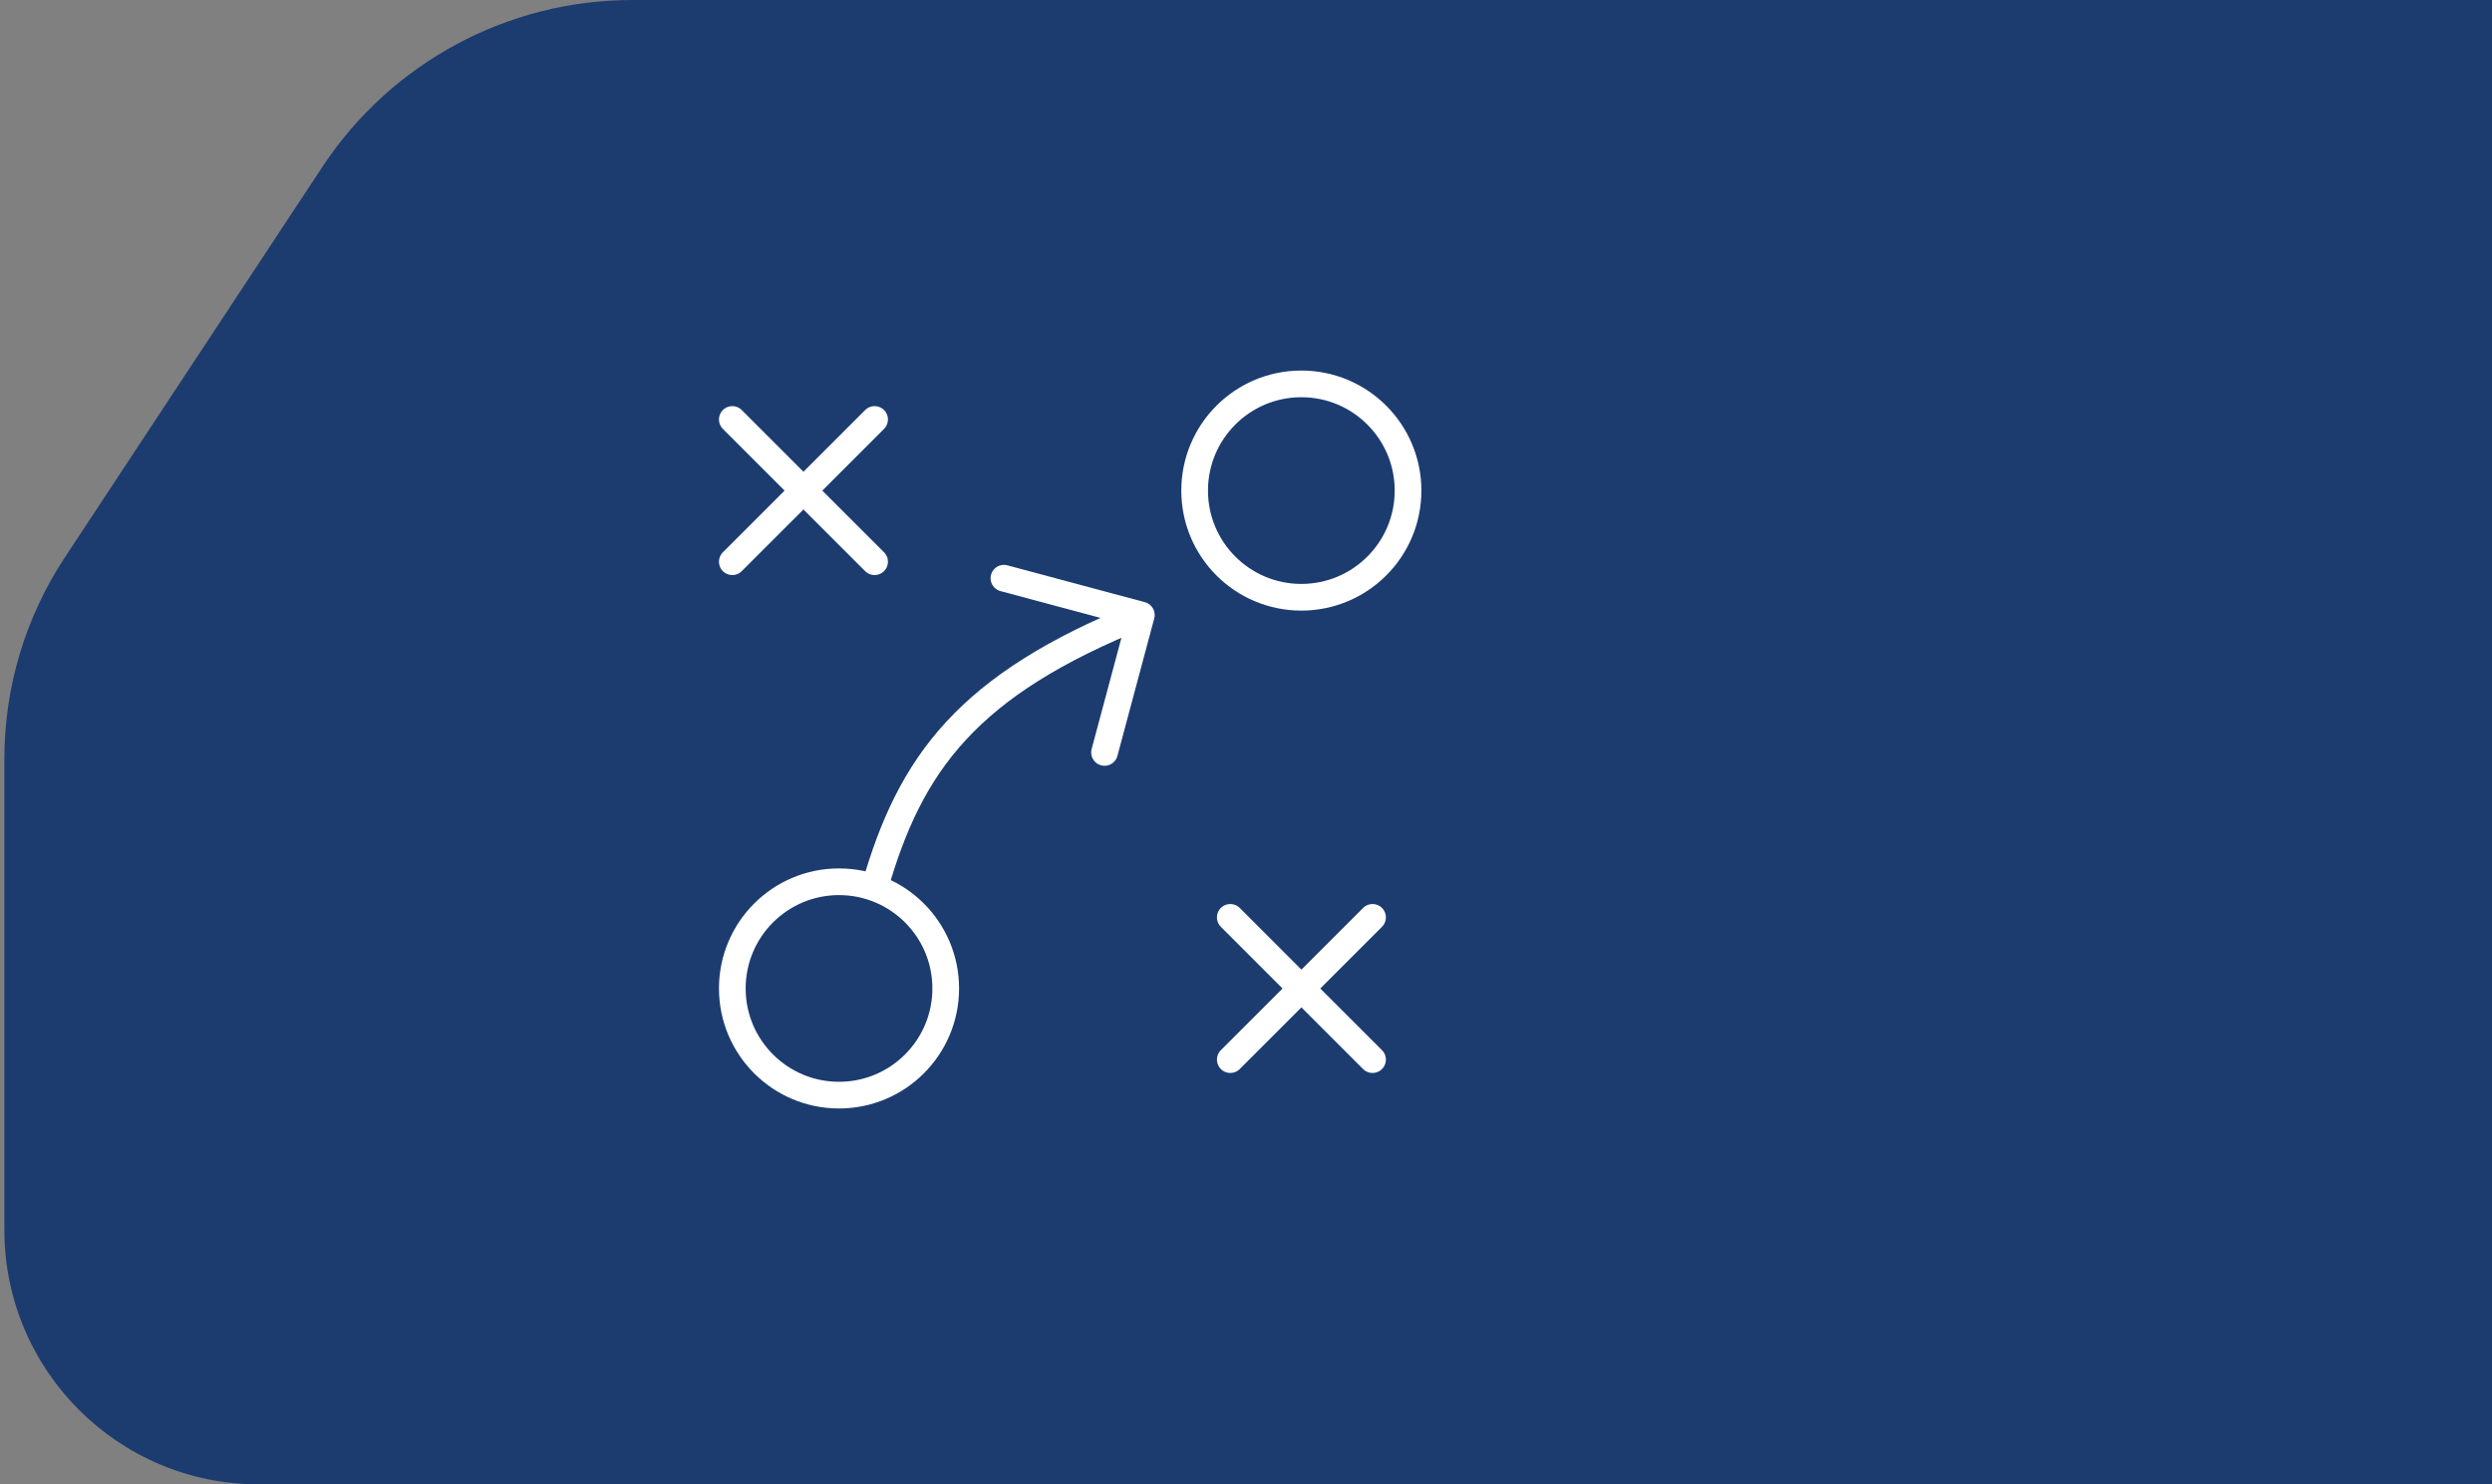
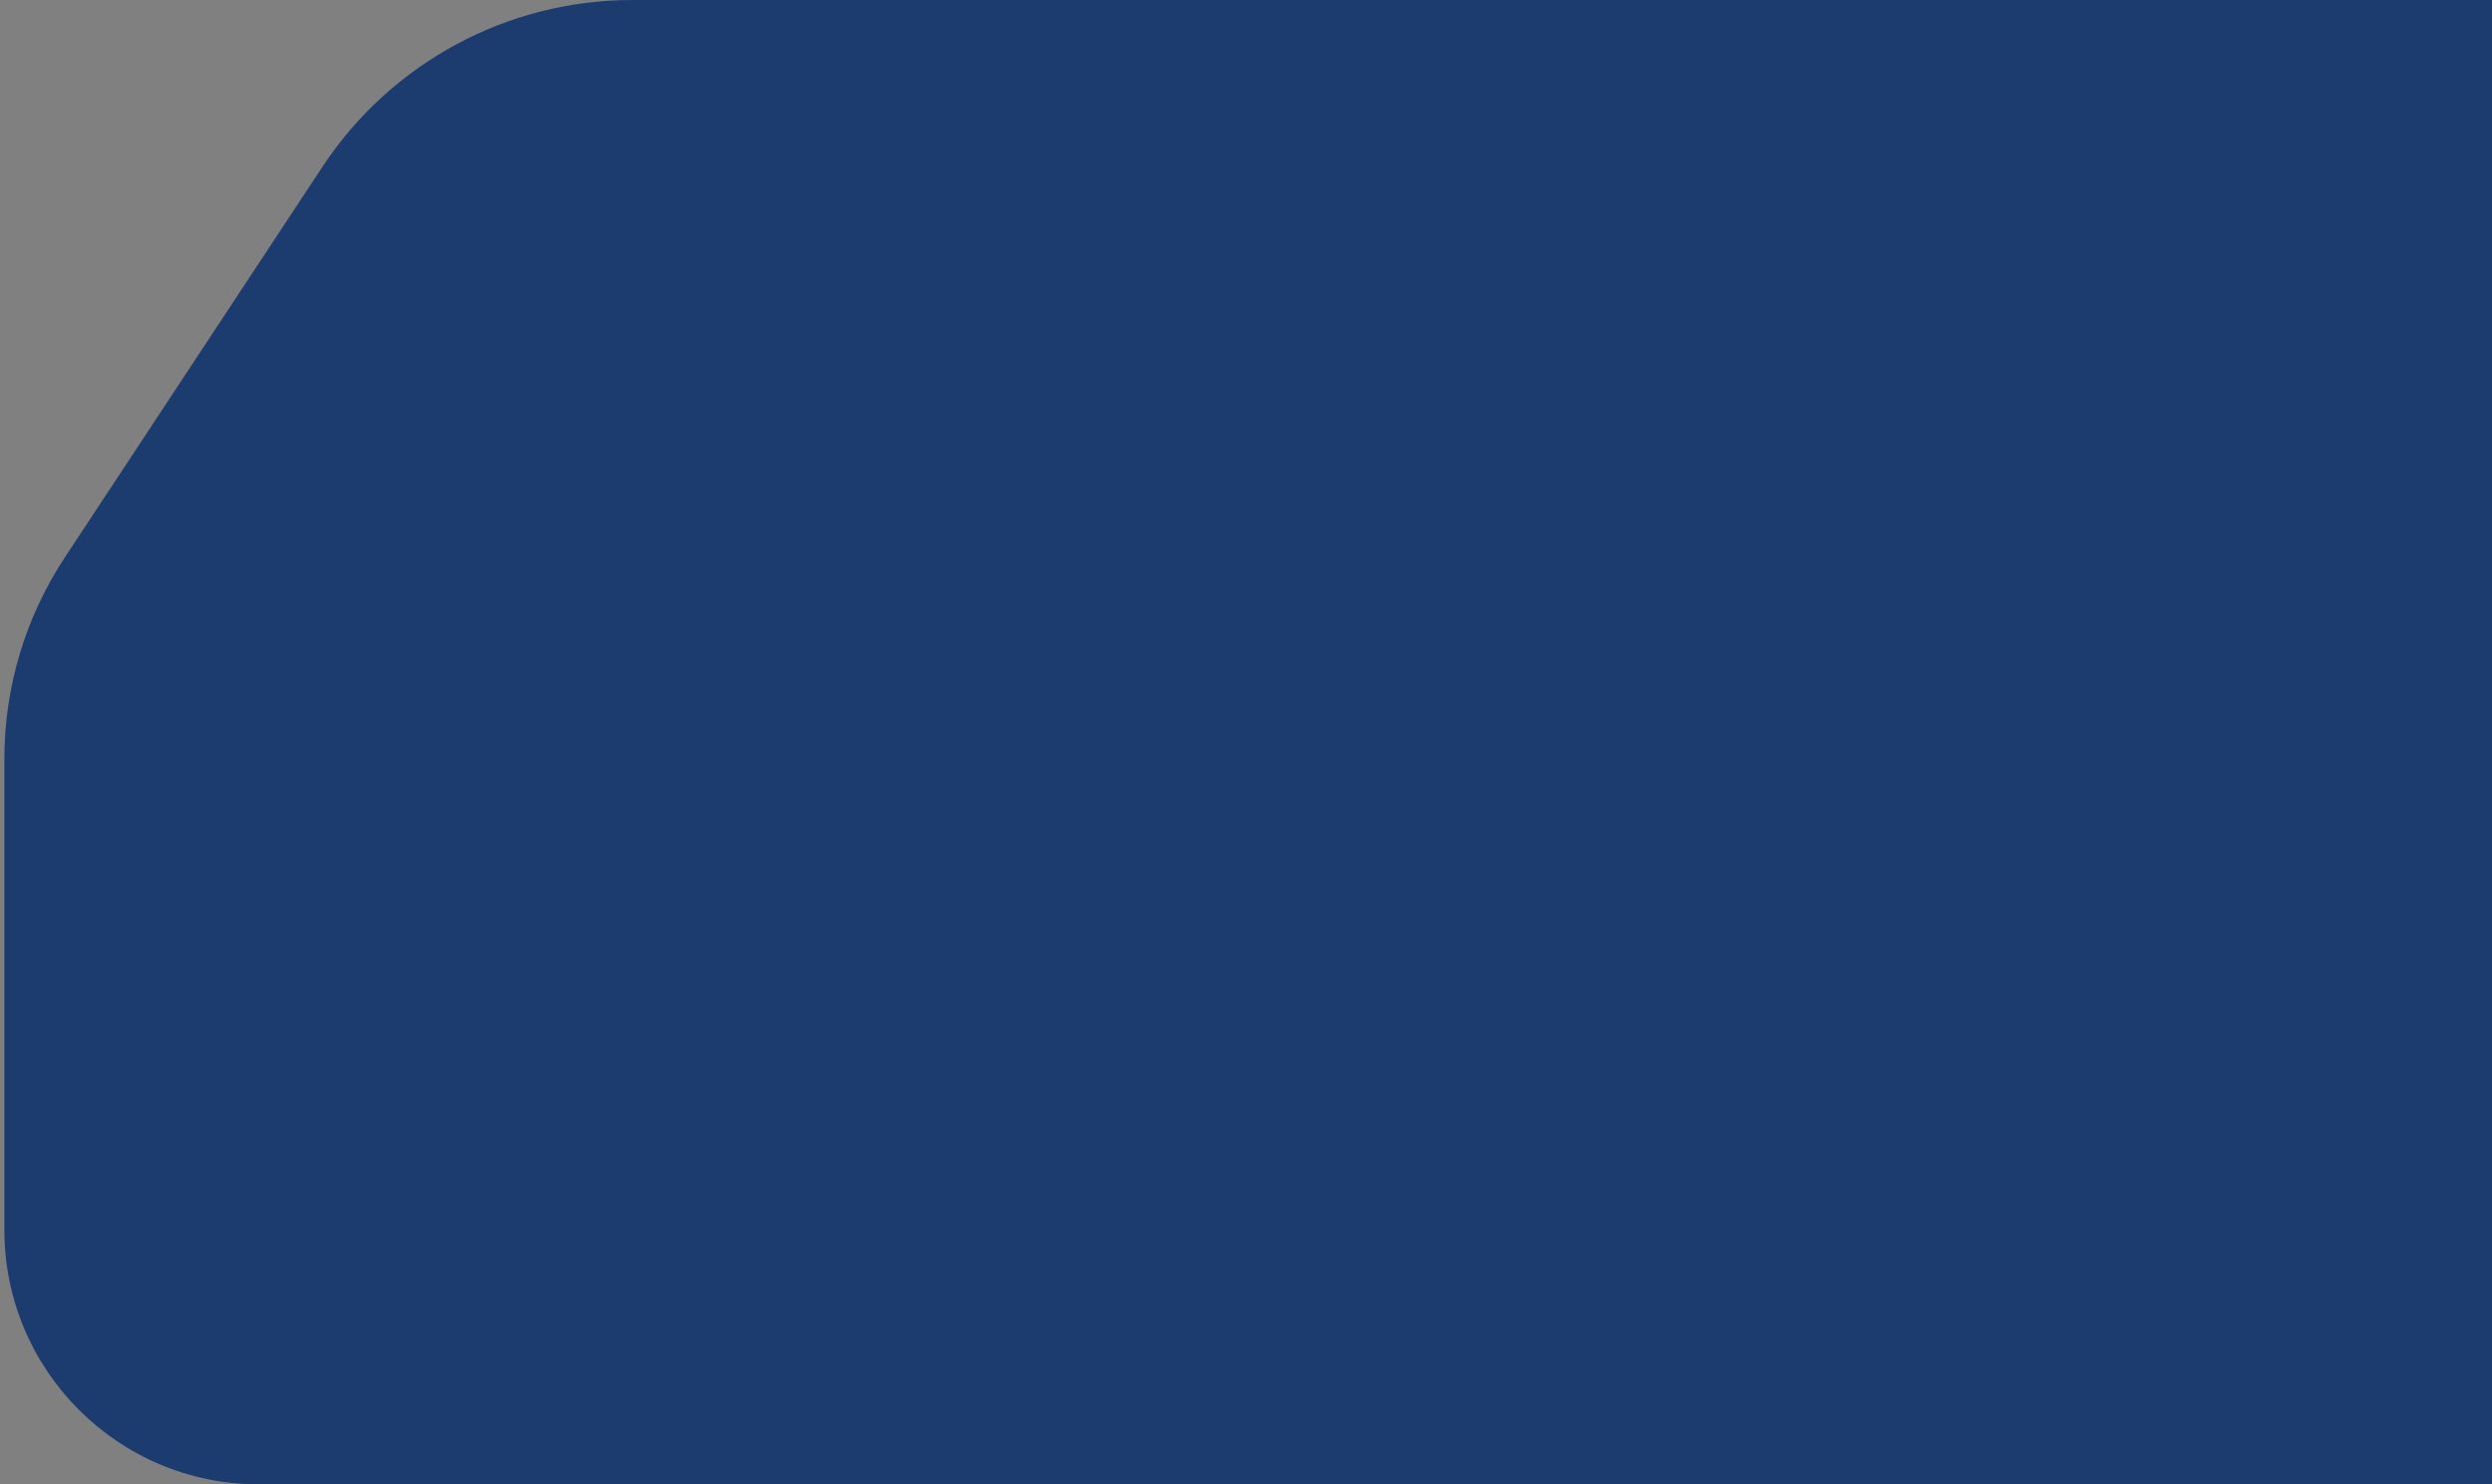
<svg xmlns="http://www.w3.org/2000/svg" width="470" height="280" viewBox="0 0 470 280" fill="none">
  <rect x="0" y="0" width="470" height="280" fill="#808080" stroke="none" />
  <path d="M0.824 143.141C0.824 129.638 4.786 116.431 12.22 105.158L60.811 31.466C73.764 11.822 95.72 0 119.25 0H472.824V280H48.824C22.315 280 0.824 258.51 0.824 232V143.141Z" fill="#1C3C70" />
  <g clip-path="url(#clip0_21077_20196)">
    <path d="M138.117 79.125L164.951 105.958M164.951 79.125L138.117 105.958" stroke="white" stroke-width="5.032" stroke-linecap="round" stroke-linejoin="round" />
-     <path d="M232.035 173.047L258.868 199.88M258.868 173.047L232.035 199.88" stroke="white" stroke-width="5.032" stroke-linecap="round" stroke-linejoin="round" />
-     <circle cx="245.438" cy="92.539" r="20.125" stroke="white" stroke-width="5.032" />
-     <path d="M164.951 167.473C171.659 143.994 182.4 129.195 215.263 116.015M215.263 116.015L189.344 109.07M215.263 116.015L208.318 141.934M178.367 186.453C178.367 197.567 169.357 206.578 158.242 206.578C147.127 206.578 138.117 197.567 138.117 186.453C138.117 175.338 147.127 166.328 158.242 166.328C169.357 166.328 178.367 175.338 178.367 186.453Z" stroke="white" stroke-width="5.032" stroke-linecap="round" stroke-linejoin="round" />
  </g>
  <defs>
    <clipPath id="clip0_21077_20196">
-       <rect width="161" height="161" fill="white" transform="translate(117.992 59)" />
-     </clipPath>
+       </clipPath>
  </defs>
</svg>